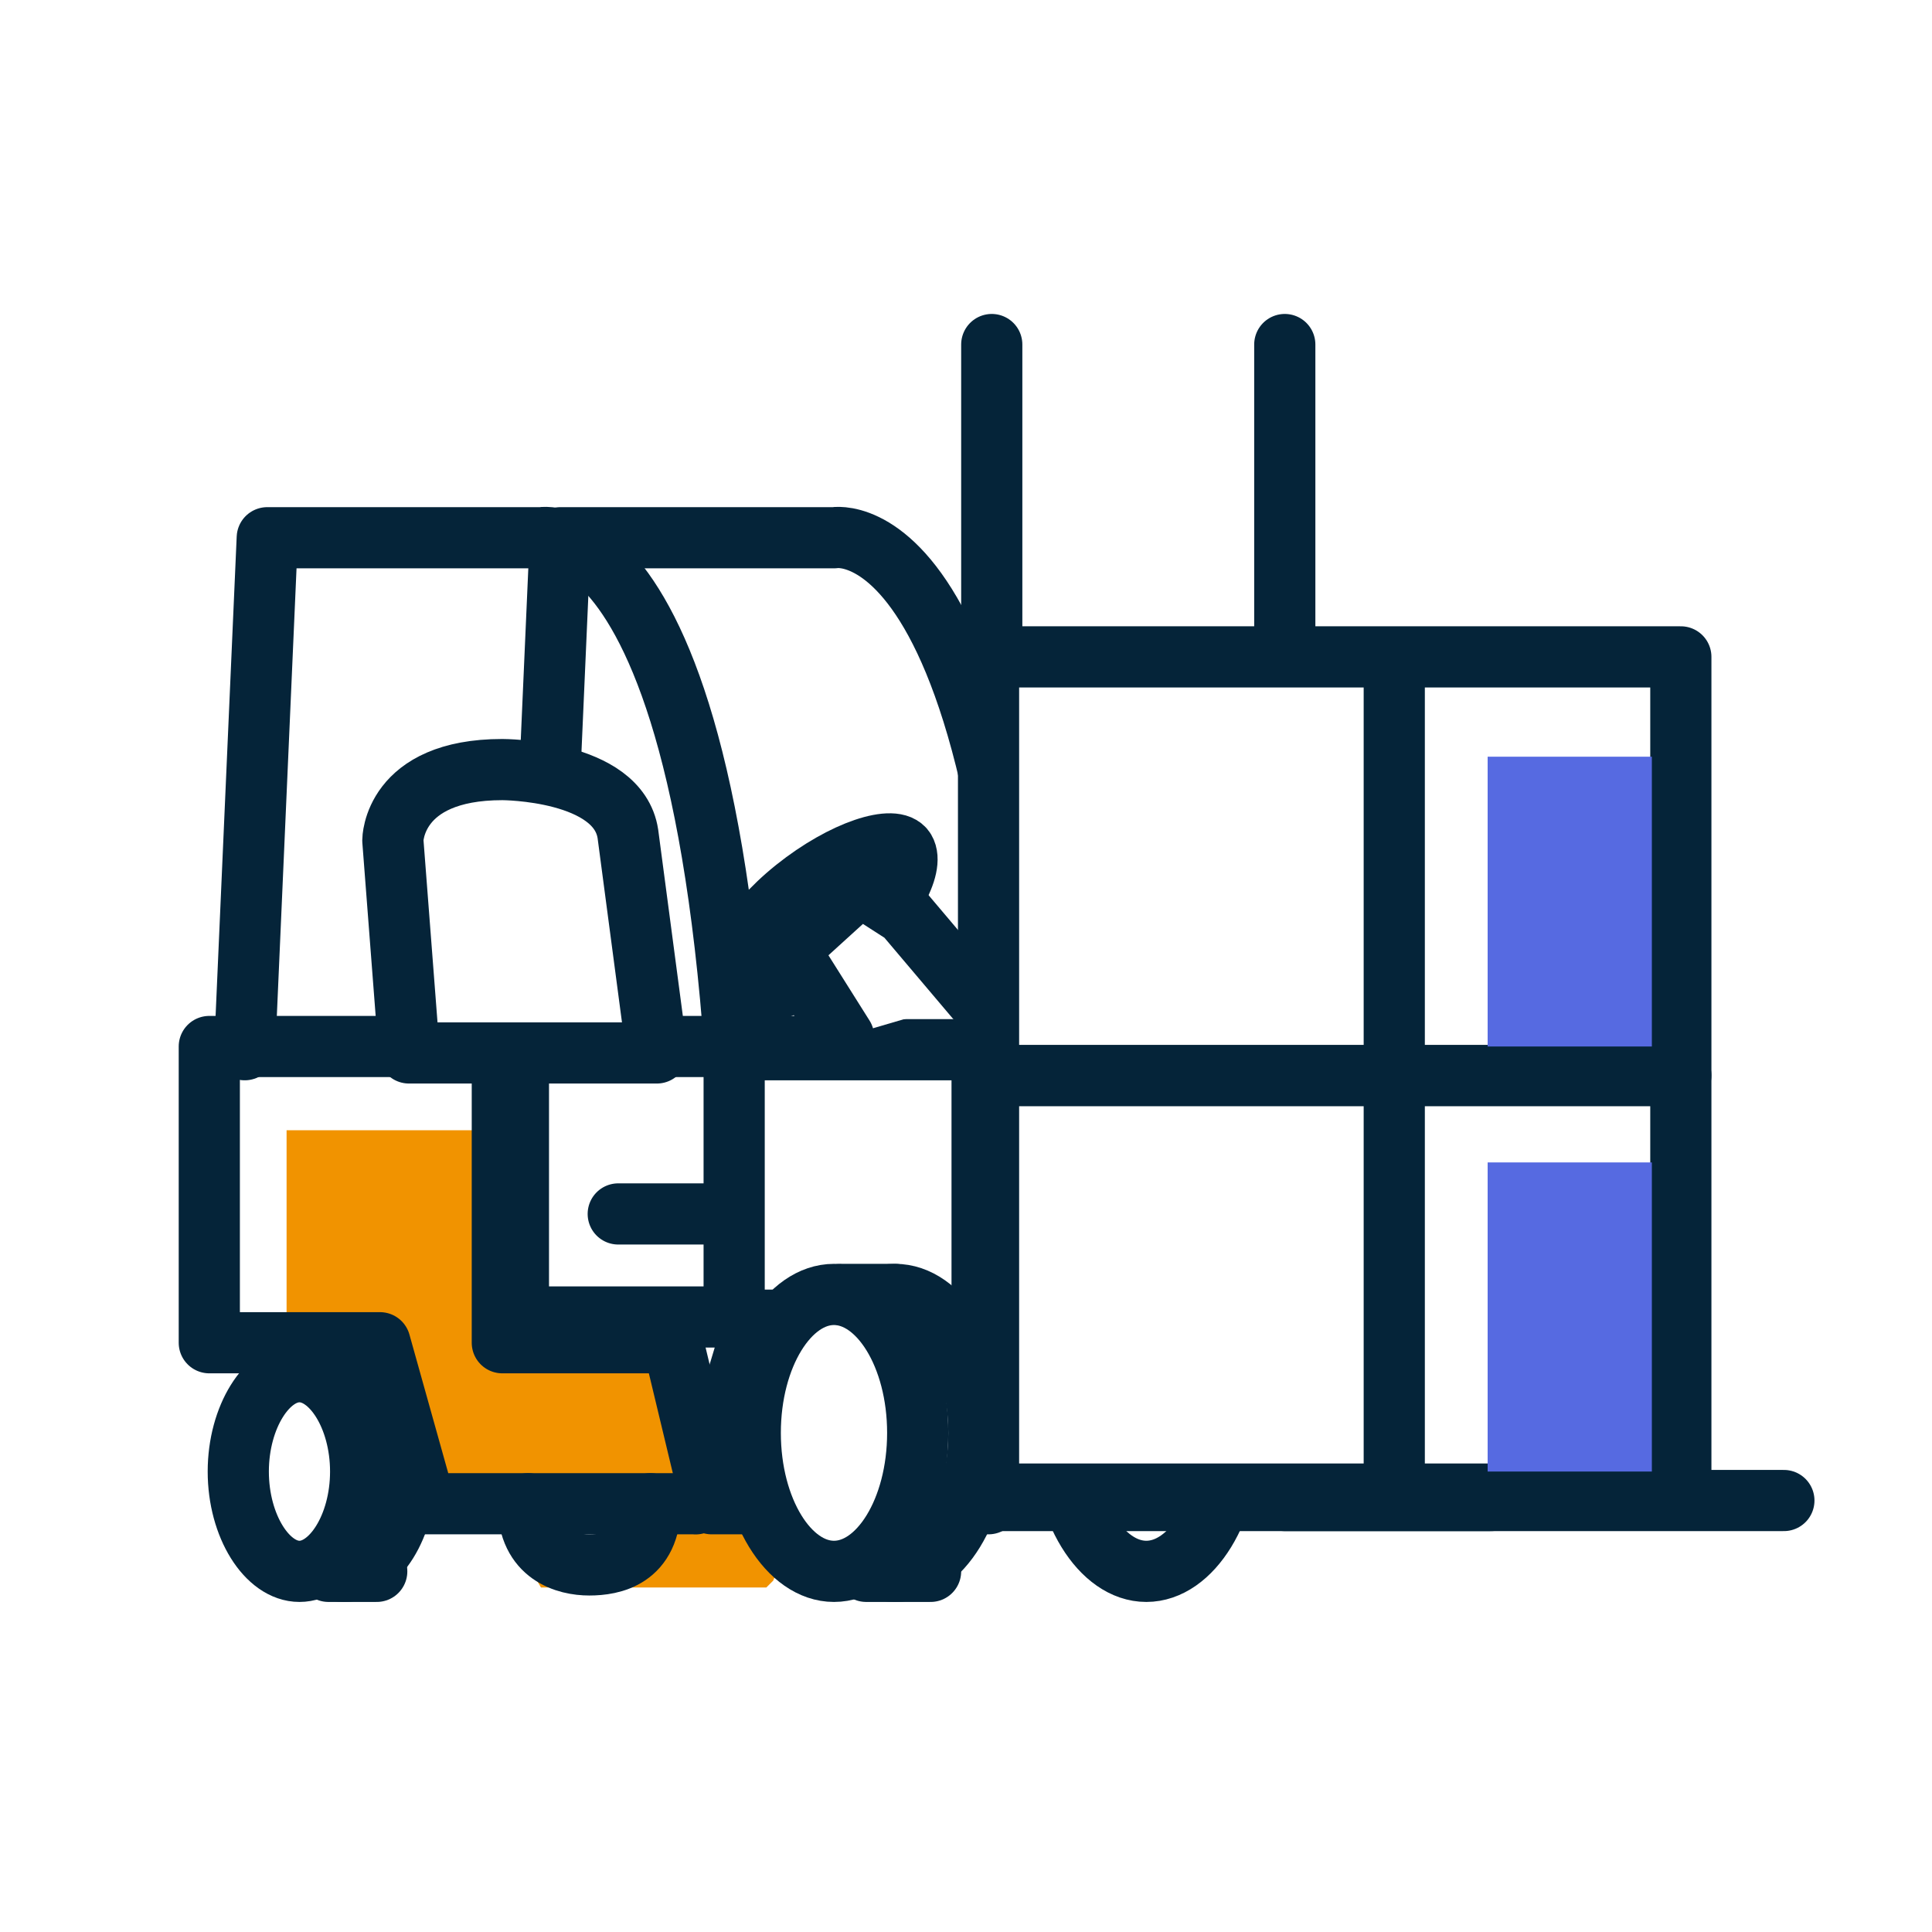
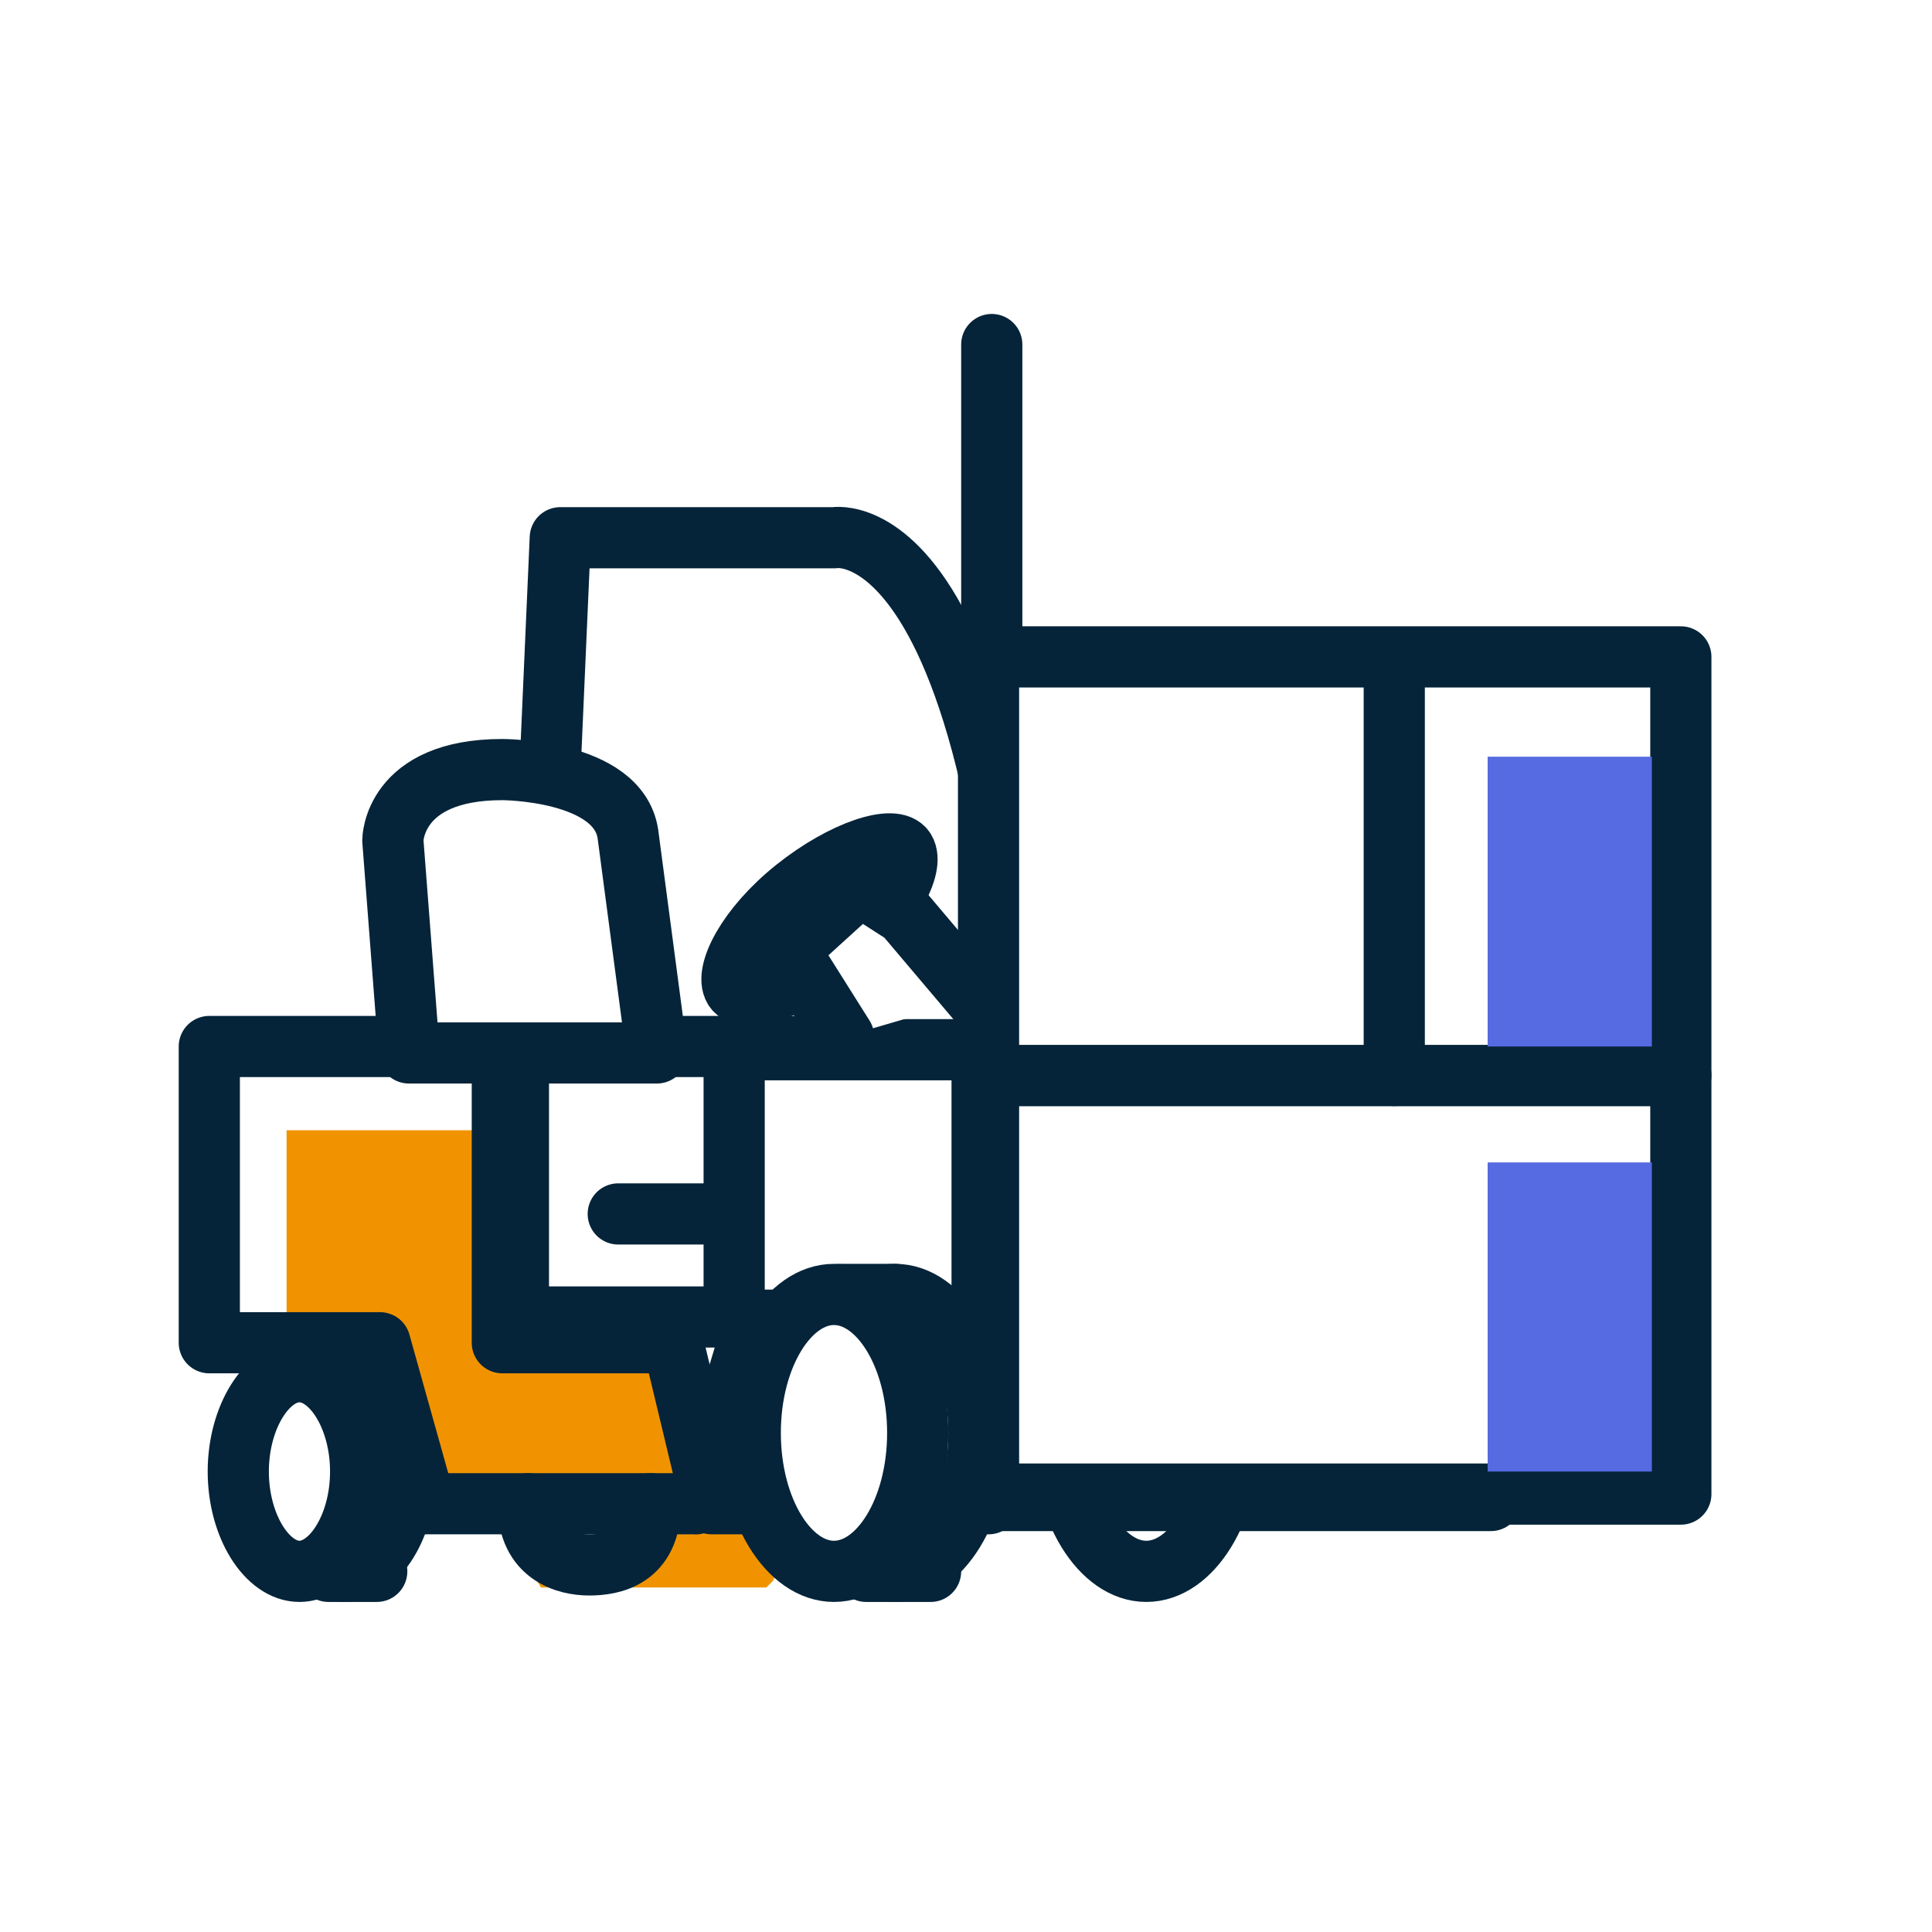
<svg xmlns="http://www.w3.org/2000/svg" xmlns:xlink="http://www.w3.org/1999/xlink" viewBox="0 0 60 60" width="60" height="60">
  <defs>
    <path id="Flexport_Product_Icon_Warehouse_svg__reuse-0" d="M20.2 46.7c0 1.7-1.2 1.9-1.9 1.9s-1.9-.3-1.9-1.9" class="Flexport_Product_Icon_Warehouse_svg__cls-3" />
    <path id="Flexport_Product_Icon_Warehouse_svg__reuse-1" d="M30.8 10.7v35.9h15.5" class="Flexport_Product_Icon_Warehouse_svg__cls-3" />
    <path id="Flexport_Product_Icon_Warehouse_svg__reuse-0" d="M20.2 46.7c0 1.7-1.2 1.9-1.9 1.9s-1.9-.3-1.9-1.9" class="Flexport_Product_Icon_Warehouse_svg__cls-3" />
-     <path id="Flexport_Product_Icon_Warehouse_svg__reuse-0" d="M20.2 46.7c0 1.7-1.2 1.9-1.9 1.9s-1.9-.3-1.9-1.9" class="Flexport_Product_Icon_Warehouse_svg__cls-3" />
+     <path id="Flexport_Product_Icon_Warehouse_svg__reuse-0" d="M20.2 46.7c0 1.7-1.2 1.9-1.9 1.9" class="Flexport_Product_Icon_Warehouse_svg__cls-3" />
    <path id="Flexport_Product_Icon_Warehouse_svg__reuse-1" d="M30.8 10.7v35.9h15.5" class="Flexport_Product_Icon_Warehouse_svg__cls-3" />
    <path id="Flexport_Product_Icon_Warehouse_svg__reuse-1" d="M30.8 10.7v35.9h15.5" class="Flexport_Product_Icon_Warehouse_svg__cls-3" />
  </defs>
  <defs>
    <style>.Flexport_Product_Icon_Warehouse_svg__cls-1,.Flexport_Product_Icon_Warehouse_svg__cls-2{fill:none;stroke:#052439;stroke-linecap:round;stroke-linejoin:round;stroke-width:1.9px}.Flexport_Product_Icon_Warehouse_svg__cls-2{fill:#fff}.Flexport_Product_Icon_Warehouse_svg__cls-3{fill:#fff}</style>
  </defs>
  <g id="Flexport_Product_Icon_Warehouse_svg__Layer_1">
    <path fill="#f19300" d="M23.8 49.3h-7l-1.4-2.4-6.5-2.6v-9.2h9.6v6.5l7.2 1.7c.9-1.9-1.7 6-1.7 5.8l-.2.2Z" />
    <path d="M10.7 48.8c1 0 1.9-1.4 1.9-3.1s-.9-3.1-1.9-3.1-1.9 1.4-1.9 3.1.9 3.1 1.9 3.1Zm19.8-2.1h-8.4l-1.2-5h-5.3v-9.2h9.6v8.4h7.2s-1.7 4.1-1.7 5.8h-.2Z" class="Flexport_Product_Icon_Warehouse_svg__cls-2" stroke="#052439" fill="#FFFFFF" stroke-width="1.9px" />
    <use xlink:href="#Flexport_Product_Icon_Warehouse_svg__reuse-0" class="Flexport_Product_Icon_Warehouse_svg__cls-3" />
    <use xlink:href="#Flexport_Product_Icon_Warehouse_svg__reuse-0" class="Flexport_Product_Icon_Warehouse_svg__cls-1" />
    <path d="M35.6 48.8c1.4 0 2.6-1.9 2.6-4.3s-1.2-4.3-2.6-4.3-2.6 1.9-2.6 4.3 1.2 4.3 2.6 4.3Zm-26.3 0c1 0 1.9-1.4 1.9-3.1s-.9-3.1-1.9-3.1-1.9 1.4-1.9 3.1.9 3.1 1.9 3.1Z" class="Flexport_Product_Icon_Warehouse_svg__cls-2" stroke="#052439" fill="#FFFFFF" stroke-width="1.9px" />
    <path d="M21.4 46.7h-8.2l-1.4-5H6.5v-9.2h9.6v8.4h7.2c.9-1.9-1.7 6-1.7 5.8h-.2Zm1.9-8.8H30m-13.3-5.3.7-15.9h8.5s6.3-1.2 6.3 24.4m.2-3.2h6.7" class="Flexport_Product_Icon_Warehouse_svg__cls-1" stroke="#052439" fill="none" stroke-width="1.9px" />
    <use xlink:href="#Flexport_Product_Icon_Warehouse_svg__reuse-1" class="Flexport_Product_Icon_Warehouse_svg__cls-3" />
    <use xlink:href="#Flexport_Product_Icon_Warehouse_svg__reuse-1" class="Flexport_Product_Icon_Warehouse_svg__cls-1" />
    <path d="M55.4 46.6H39.9V10.7" class="Flexport_Product_Icon_Warehouse_svg__cls-3" fill="#FFFFFF" />
-     <path d="M55.4 46.6H39.9V10.7M7.6 32.6l.7-15.9h8.5s6.3-1.2 6.3 24.4" class="Flexport_Product_Icon_Warehouse_svg__cls-1" stroke="#052439" fill="none" stroke-width="1.9px" />
    <path d="m12.7 32.6-.5-6.5s0-2.2 3.4-2.2c0 0 3.6 0 3.9 2l.9 6.8h-7.7v-.2Z" class="Flexport_Product_Icon_Warehouse_svg__cls-2" stroke="#052439" fill="#FFFFFF" stroke-width="1.9px" />
    <path d="M19.2 37.7h3.6M10.2 48.8h1.5M26 40.2h2" class="Flexport_Product_Icon_Warehouse_svg__cls-1" stroke="#052439" fill="none" stroke-width="1.9px" />
    <path d="M52.2 33.4H30.7v13h21.5v-13Z" class="Flexport_Product_Icon_Warehouse_svg__cls-2" stroke="#052439" fill="#FFFFFF" stroke-width="1.9px" />
-     <path d="M43.3 33.6v12.8" class="Flexport_Product_Icon_Warehouse_svg__cls-1" stroke="#052439" fill="none" stroke-width="1.9px" />
    <path d="M52.2 20.4H30.7v13h21.5v-13Z" class="Flexport_Product_Icon_Warehouse_svg__cls-2" stroke="#052439" fill="#FFFFFF" stroke-width="1.9px" />
    <path d="M43.3 20.6v12.8" class="Flexport_Product_Icon_Warehouse_svg__cls-1" stroke="#052439" fill="none" stroke-width="1.9px" />
    <path d="M30.5 32.6h-7.7V41h7.7v-8.4Z" class="Flexport_Product_Icon_Warehouse_svg__cls-2" stroke="#052439" fill="#FFFFFF" stroke-width="1.9px" />
    <path d="M27.8 48.8c1.4 0 2.6-1.9 2.6-4.3s-1.2-4.3-2.6-4.3-2.6 1.9-2.6 4.3 1.2 4.3 2.6 4.3Z" class="Flexport_Product_Icon_Warehouse_svg__cls-2" stroke="#052439" fill="#FFFFFF" stroke-width="1.9px" />
    <path d="M25.9 48.8c1.4 0 2.6-1.9 2.6-4.3s-1.2-4.3-2.6-4.3-2.6 1.9-2.6 4.3 1.2 4.3 2.6 4.3Z" class="Flexport_Product_Icon_Warehouse_svg__cls-2" stroke="#052439" fill="#FFFFFF" stroke-width="1.9px" />
    <path d="M26.9 48.8h2" class="Flexport_Product_Icon_Warehouse_svg__cls-1" stroke="#052439" fill="none" stroke-width="1.9px" />
    <path d="M26.2 29.5c1.5-1.2 2.2-2.6 1.9-3.1-.3-.5-1.9 0-3.4 1.2s-2.2 2.6-1.9 3.1 1.9 0 3.4-1.2Z" class="Flexport_Product_Icon_Warehouse_svg__cls-2" stroke="#052439" fill="#FFFFFF" stroke-width="1.9px" />
    <path d="m26.2 32.2-1.7-2.7 2.2-2 1.4.9 2.2 2.6" class="Flexport_Product_Icon_Warehouse_svg__cls-3" fill="#FFFFFF" />
    <path d="m26.2 32.2-1.7-2.7 2.2-2 1.4.9 2.2 2.6m-2.5 9.2h-1.7" class="Flexport_Product_Icon_Warehouse_svg__cls-1" stroke="#052439" fill="none" stroke-width="1.9px" />
    <path fill="#566AE1" d="M51.3 23.5h-5.1v9h5.1v-9Zm0 12.6h-5.1v9.6h5.1v-9.6Z" />
  </g>
</svg>